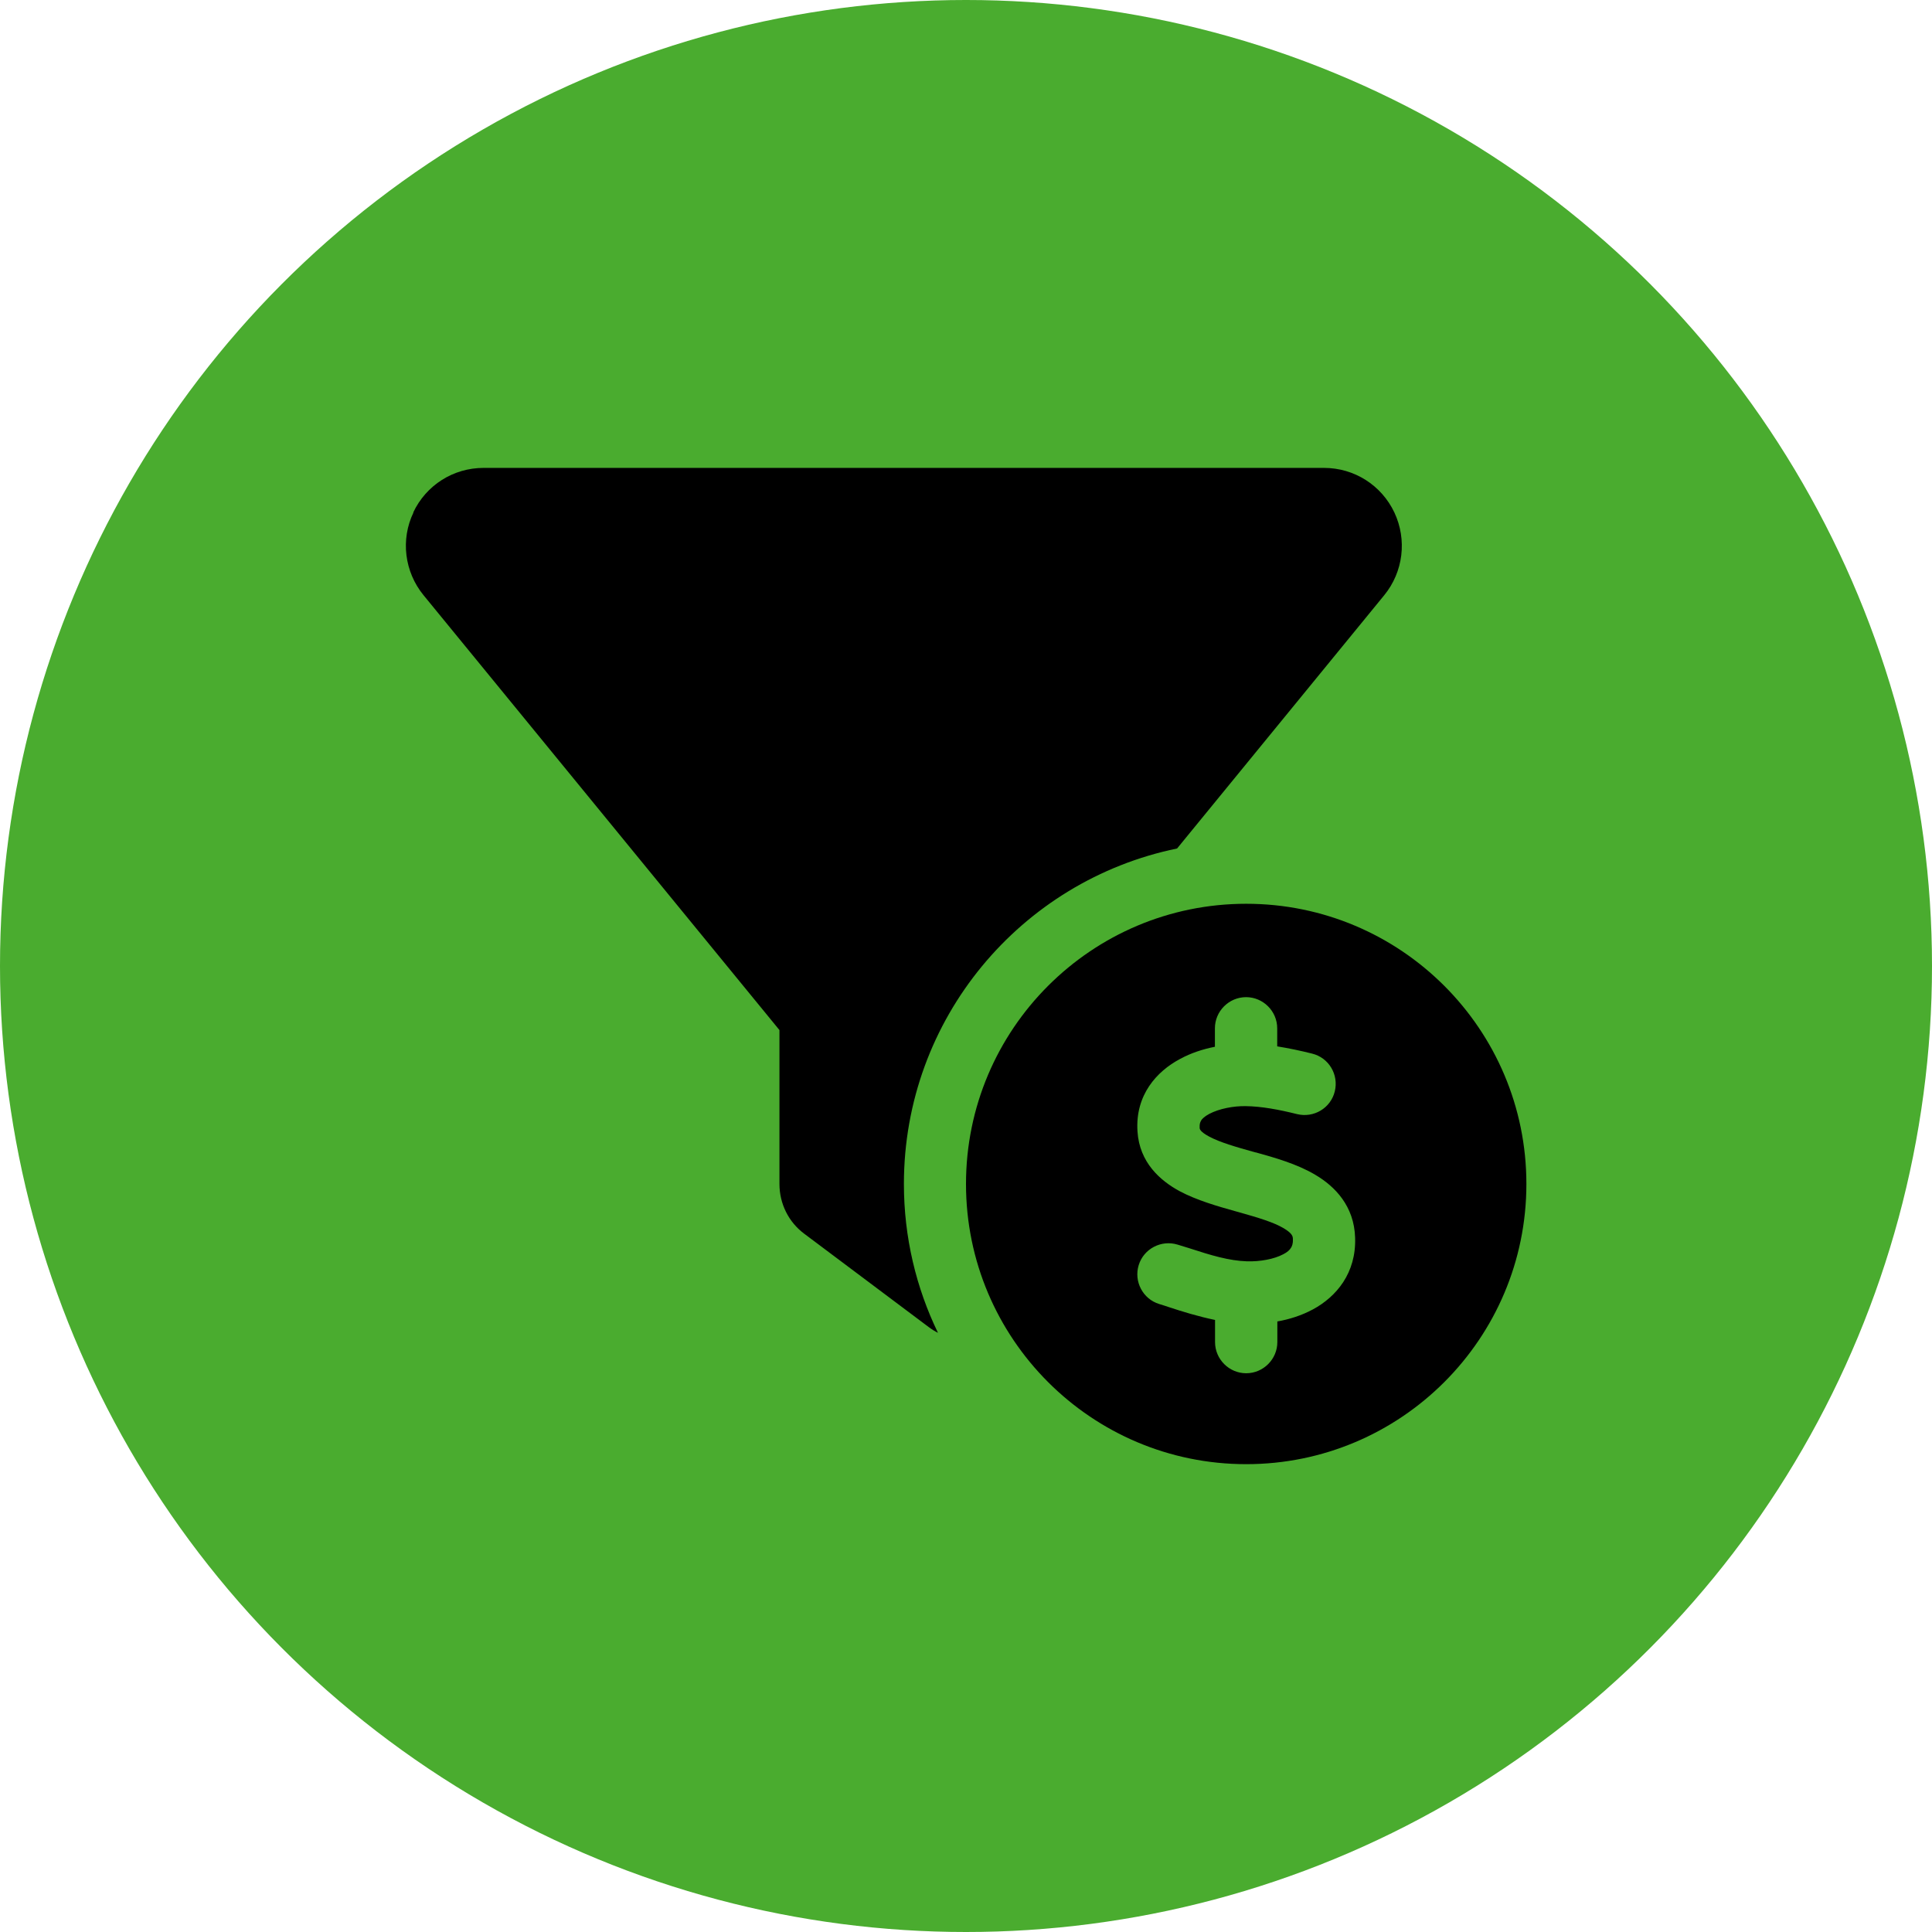
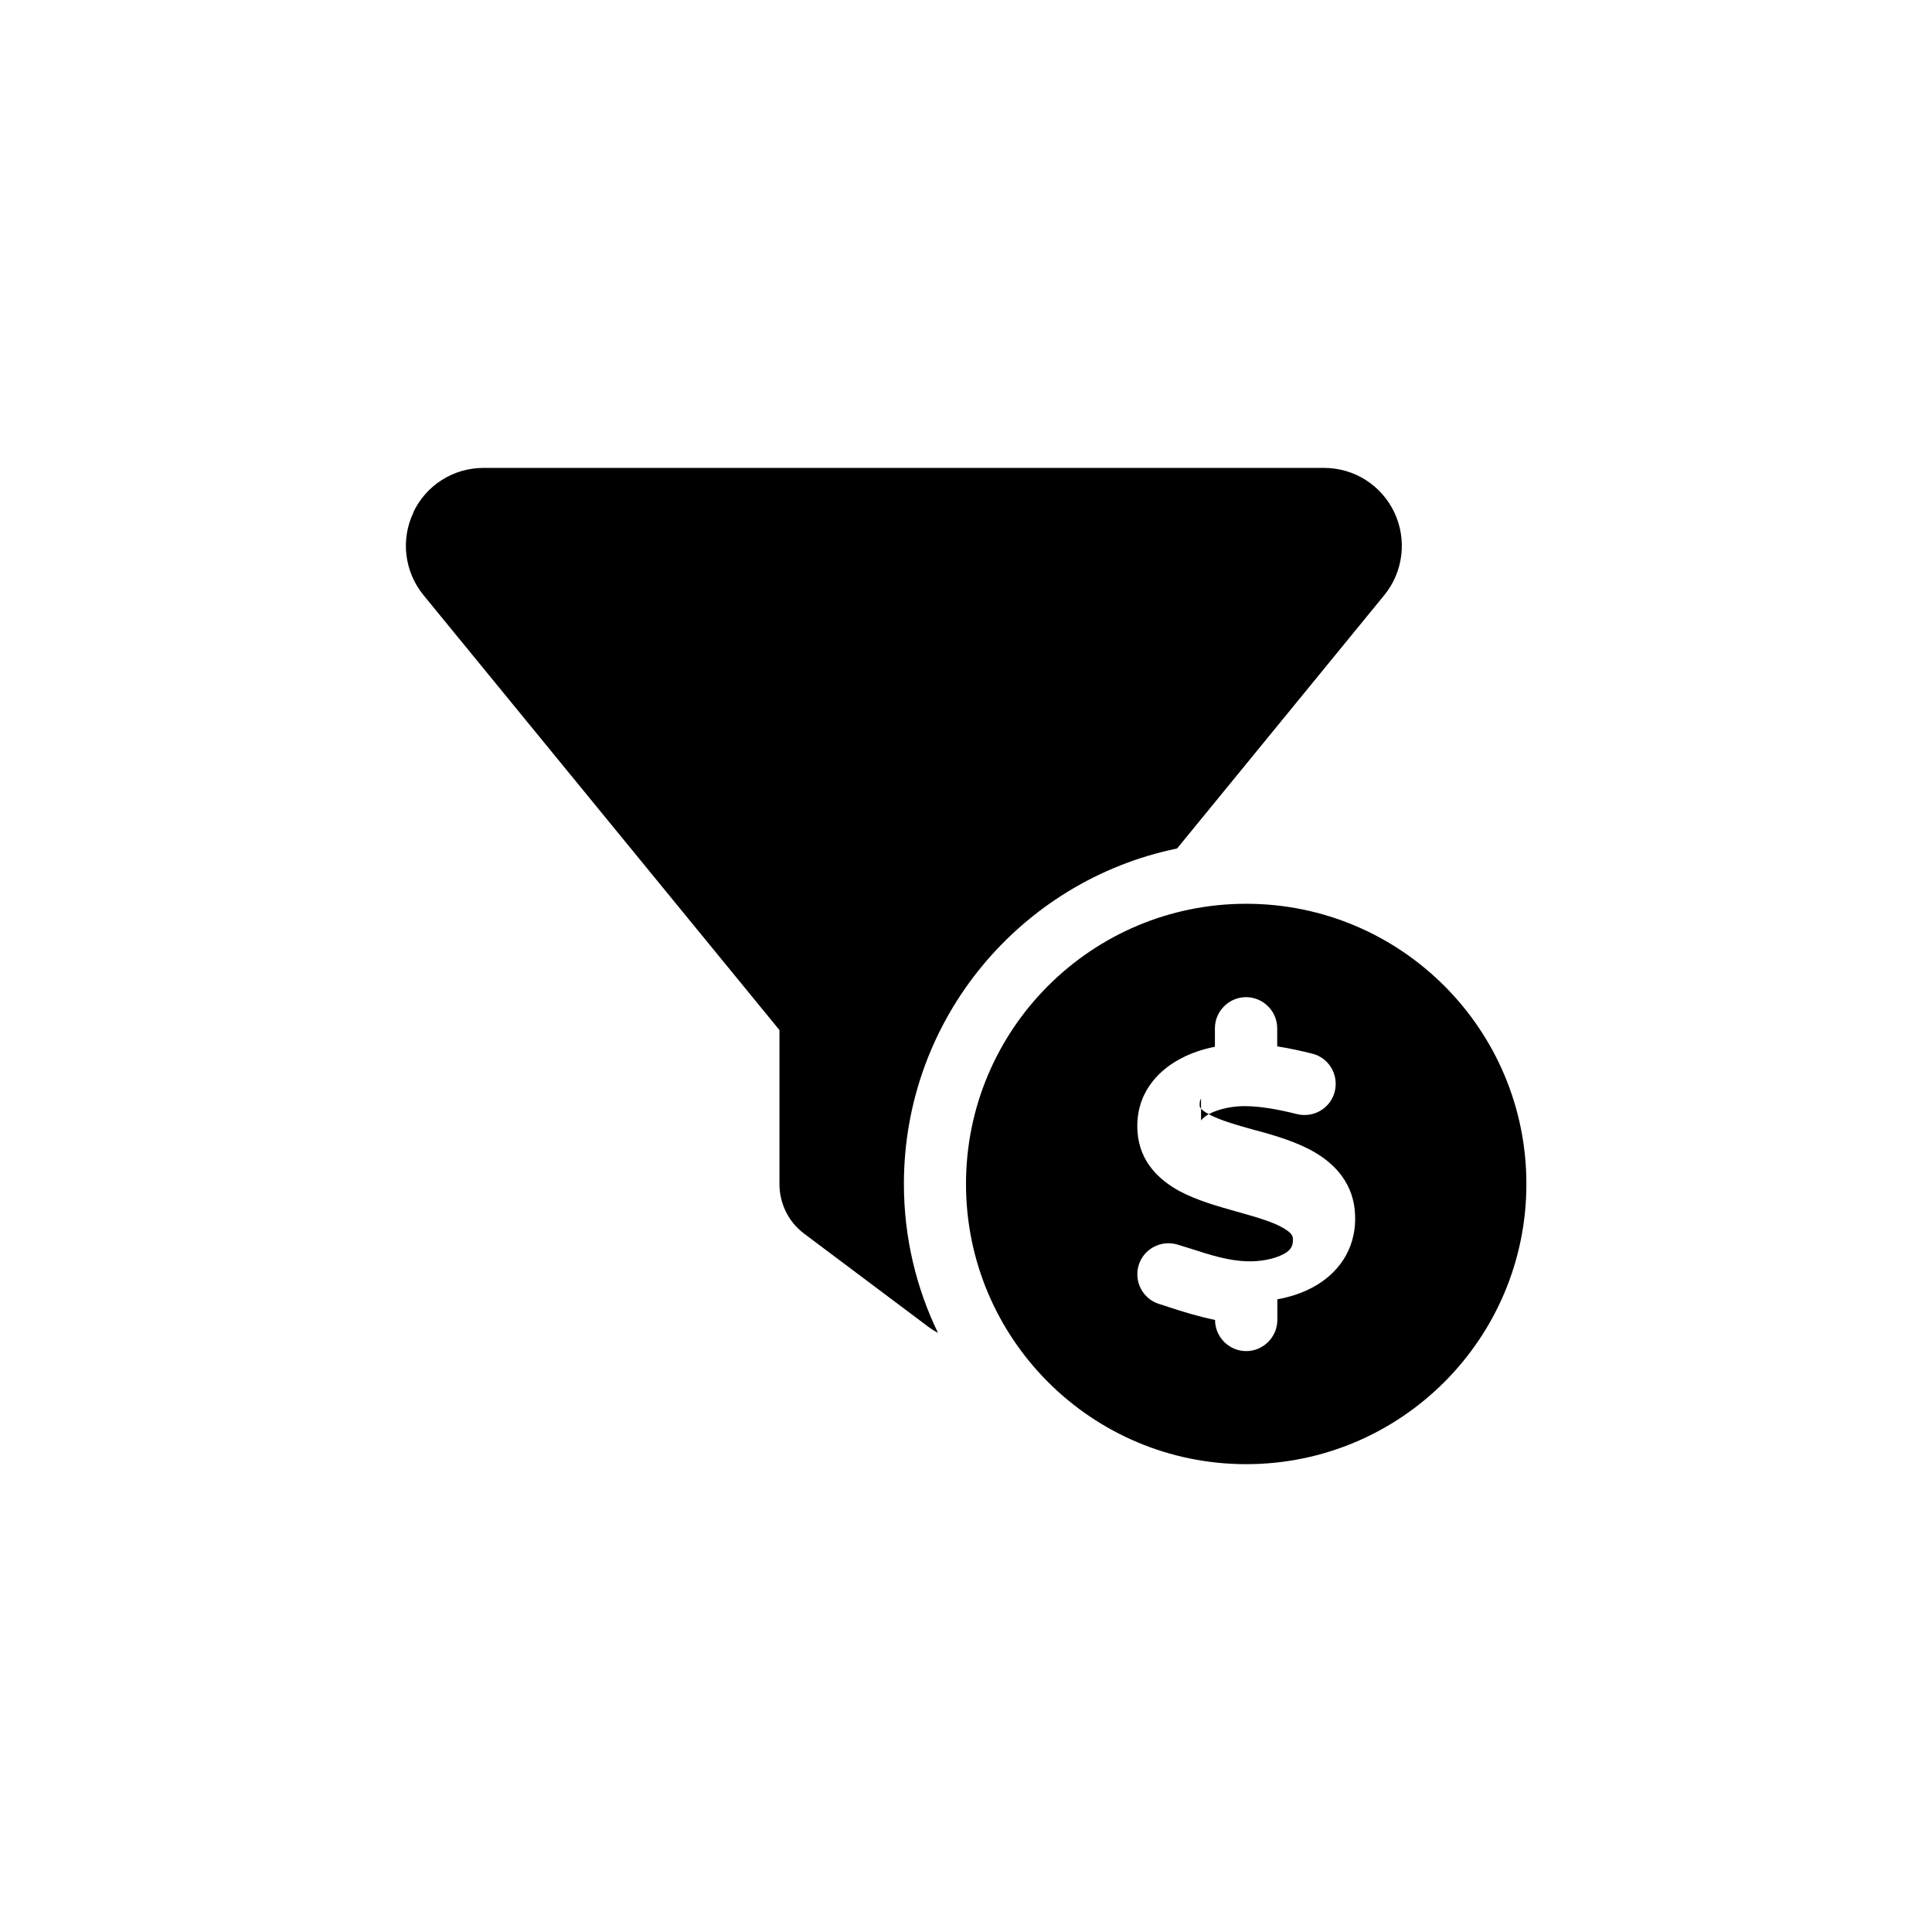
<svg xmlns="http://www.w3.org/2000/svg" viewBox="0 0 283.46 283.46">
  <defs>
    <style>.cls-1{fill:#4aac2f;}</style>
  </defs>
  <g id="Livello_2">
-     <circle class="cls-1" cx="141.73" cy="141.73" r="141.73" />
-   </g>
+     </g>
  <g id="Livello_1">
-     <path d="M60.63,75.19c1.88-4,5.88-6.54,10.31-6.54h123.33c4.42,0,8.42,2.54,10.31,6.54,1.88,4,1.31,8.71-1.48,12.13l-30.4,37.17c-22.9,4.71-40.08,24.95-40.08,49.22,0,7.82,1.8,15.24,5,21.84-.46-.23-.91-.51-1.34-.83l-18.27-13.7c-2.31-1.71-3.65-4.42-3.65-7.31v-22.58l-52.24-63.83c-2.77-3.4-3.37-8.14-1.46-12.1Zm163.32,98.52c0,22.7-18.41,41.11-41.11,41.11s-41.11-18.41-41.11-41.11,18.41-41.11,41.11-41.11,41.11,18.41,41.11,41.11Zm-47.73-9.31c.17-.26,.51-.6,1.2-.97,1.46-.77,3.57-1.17,5.34-1.14,2.34,.03,4.88,.51,7.54,1.17,2.46,.6,4.94-.88,5.54-3.34s-.88-4.94-3.34-5.54c-1.6-.4-3.31-.77-5.11-1.06v-2.65c0-2.51-2.06-4.57-4.57-4.57s-4.57,2.06-4.57,4.57v2.71c-1.74,.34-3.51,.91-5.14,1.8-3.37,1.8-6.57,5.25-6.22,10.62,.29,4.57,3.34,7.22,6.17,8.76,2.51,1.34,5.62,2.23,8.16,2.94l.51,.14c2.94,.83,5.11,1.48,6.62,2.37,1.28,.77,1.34,1.2,1.34,1.6,.03,.69-.14,1.06-.29,1.28-.17,.29-.51,.63-1.14,.94-1.34,.71-3.37,1.08-5.28,1.03-2.71-.09-5.28-.88-8.54-1.94-.54-.17-1.08-.34-1.66-.51-2.4-.74-4.97,.6-5.71,3-.74,2.4,.6,4.97,3,5.71,.46,.14,.94,.29,1.43,.46h0c2,.66,4.31,1.37,6.77,1.88v3.25c0,2.51,2.06,4.57,4.57,4.57s4.57-2.06,4.57-4.57v-3.03c1.77-.31,3.57-.88,5.22-1.77,3.45-1.86,6.37-5.34,6.19-10.53-.14-4.62-2.94-7.51-5.85-9.22-2.68-1.6-6.05-2.54-8.71-3.28h-.06c-2.97-.83-5.22-1.48-6.82-2.34-1.37-.74-1.37-1.14-1.37-1.28v-.03c-.03-.54,.09-.83,.23-1.03h-.03Z" />
+     <path d="M60.63,75.19c1.88-4,5.88-6.54,10.31-6.54h123.33c4.42,0,8.42,2.54,10.31,6.54,1.88,4,1.31,8.71-1.48,12.13l-30.4,37.17c-22.9,4.71-40.08,24.95-40.08,49.22,0,7.82,1.8,15.24,5,21.84-.46-.23-.91-.51-1.34-.83l-18.27-13.7c-2.31-1.71-3.65-4.42-3.65-7.31v-22.58l-52.24-63.83c-2.77-3.4-3.37-8.14-1.46-12.1Zm163.32,98.52c0,22.7-18.41,41.11-41.11,41.11s-41.11-18.41-41.11-41.11,18.41-41.11,41.11-41.11,41.11,18.41,41.11,41.11Zm-47.73-9.31c.17-.26,.51-.6,1.2-.97,1.46-.77,3.57-1.17,5.34-1.14,2.34,.03,4.88,.51,7.54,1.17,2.46,.6,4.94-.88,5.54-3.34s-.88-4.94-3.34-5.54c-1.6-.4-3.31-.77-5.11-1.06v-2.65c0-2.51-2.06-4.57-4.57-4.57s-4.57,2.06-4.57,4.57v2.71c-1.74,.34-3.51,.91-5.14,1.8-3.37,1.8-6.57,5.25-6.22,10.62,.29,4.57,3.34,7.22,6.17,8.76,2.51,1.34,5.62,2.23,8.16,2.94l.51,.14c2.94,.83,5.11,1.48,6.62,2.37,1.28,.77,1.34,1.2,1.34,1.6,.03,.69-.14,1.06-.29,1.28-.17,.29-.51,.63-1.14,.94-1.34,.71-3.37,1.08-5.28,1.03-2.71-.09-5.28-.88-8.54-1.94-.54-.17-1.08-.34-1.66-.51-2.4-.74-4.97,.6-5.71,3-.74,2.4,.6,4.97,3,5.71,.46,.14,.94,.29,1.43,.46h0c2,.66,4.31,1.37,6.77,1.88c0,2.51,2.06,4.57,4.57,4.57s4.57-2.06,4.57-4.57v-3.03c1.77-.31,3.57-.88,5.22-1.77,3.45-1.86,6.37-5.34,6.19-10.53-.14-4.62-2.94-7.51-5.85-9.22-2.68-1.6-6.05-2.54-8.71-3.28h-.06c-2.97-.83-5.22-1.48-6.82-2.34-1.37-.74-1.37-1.14-1.37-1.28v-.03c-.03-.54,.09-.83,.23-1.03h-.03Z" />
  </g>
</svg>